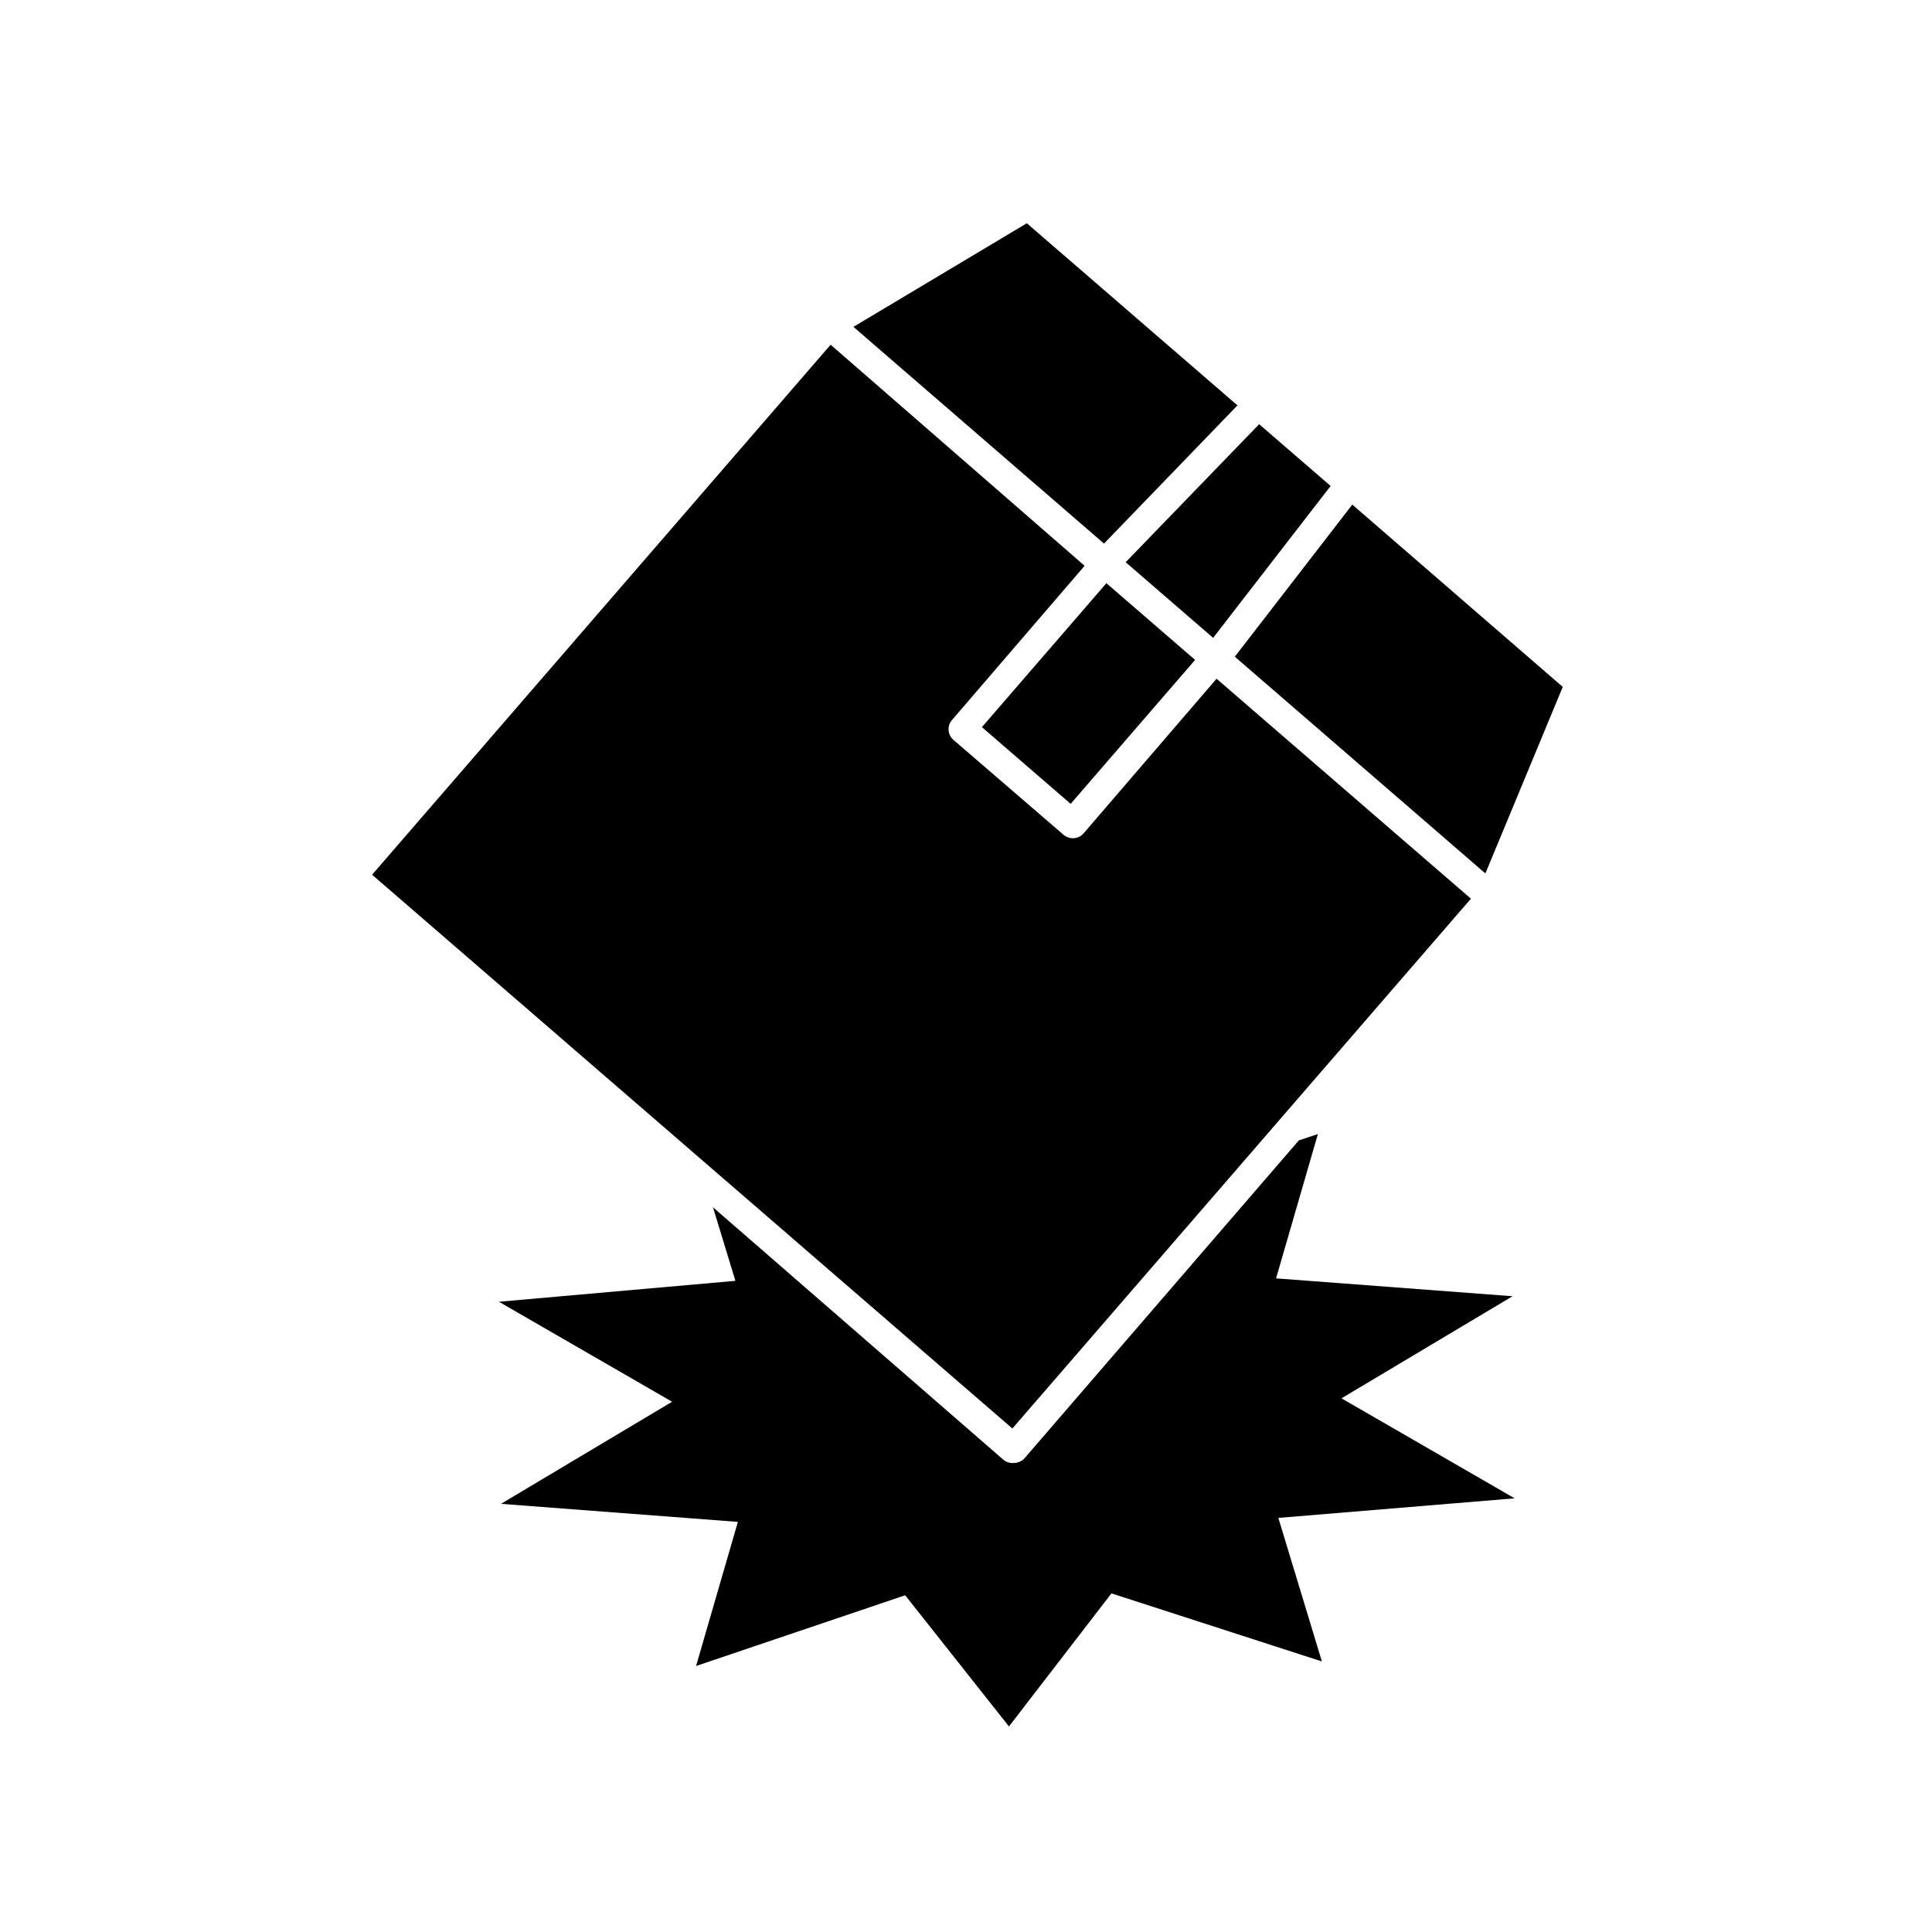
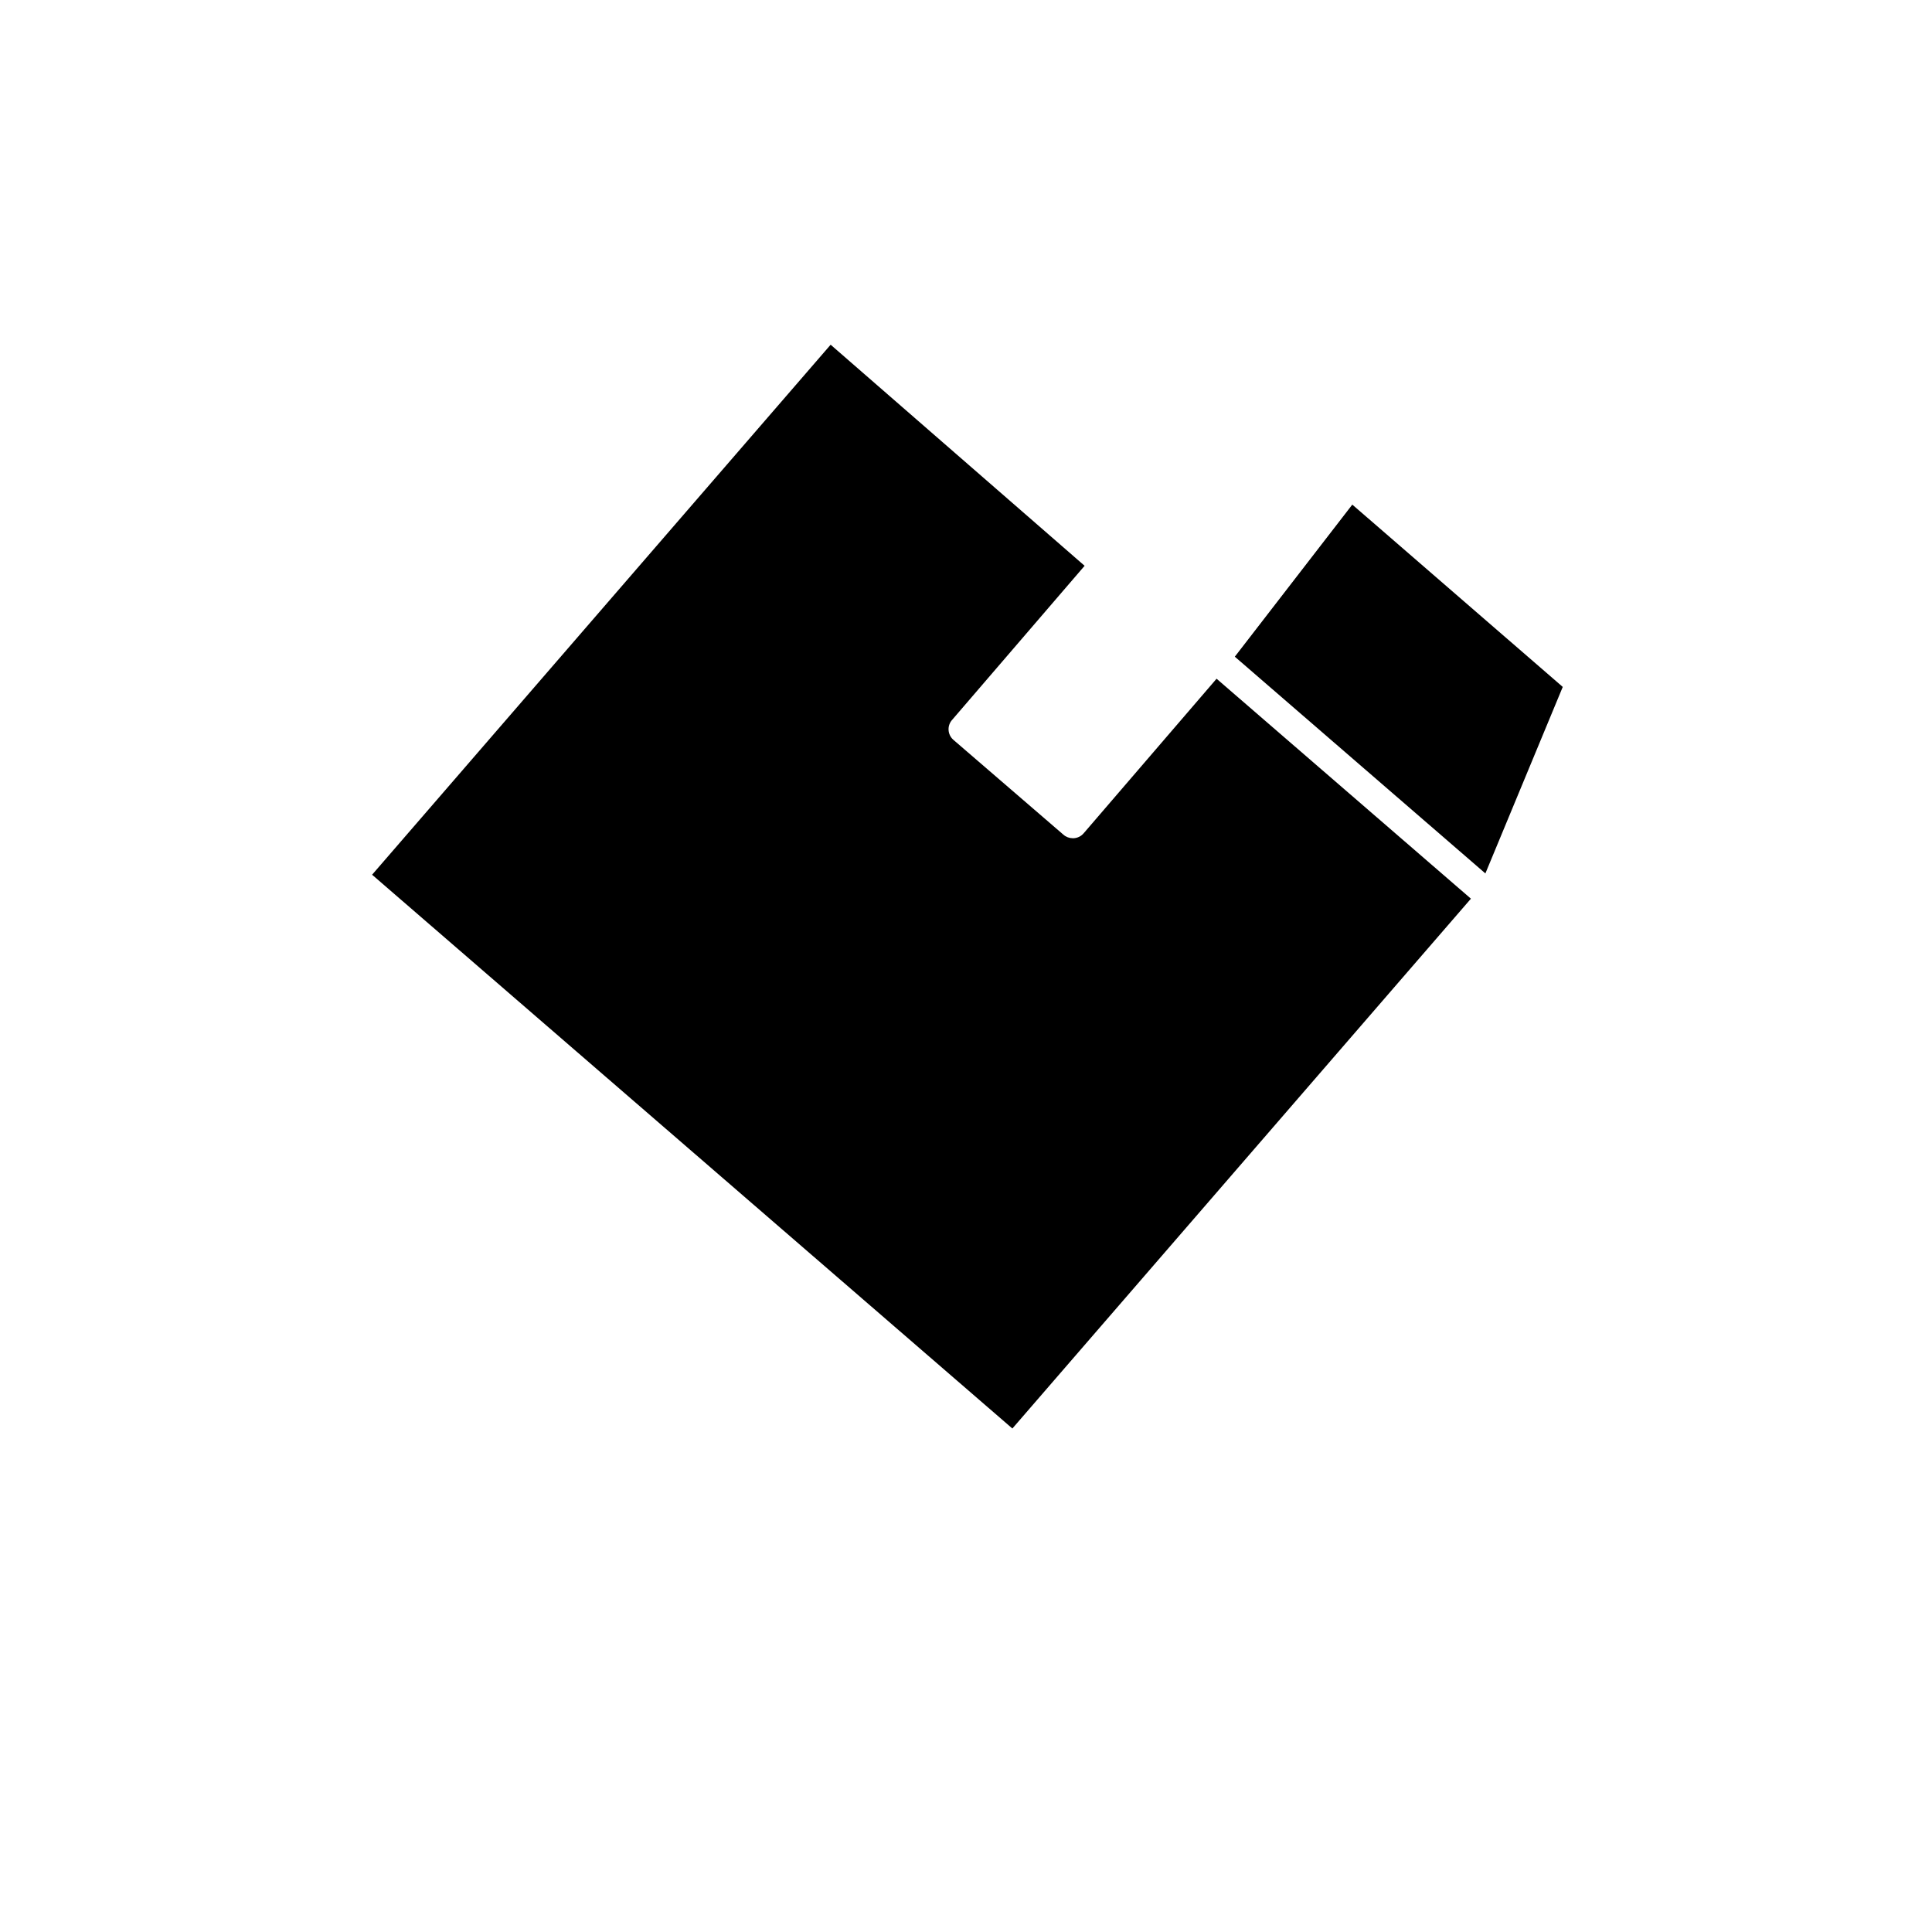
<svg xmlns="http://www.w3.org/2000/svg" fill="#000000" width="800px" height="800px" version="1.1" viewBox="144 144 512 512">
  <g>
-     <path d="m412.7 531.7c-0.93 0.09-1.863-0.16-2.621-0.707l-77.133-67.055 5.945 19.496-62.676 5.543 45.898 26.5-45.344 27.055 62.777 4.785-11.082 38.188 55.418-18.742 27.504 34.766 27.156-35.266 55.773 18.035-11.539-38.039 62.625-5.188-45.898-26.5 45.344-27.055-62.676-4.734 11.082-38.238-5.039 1.664-72.645 84.18c-0.723 0.832-1.77 1.309-2.871 1.312z" />
    <path d="m412.29 522.57 121.52-140.41-67.406-58.293-35.266 41.012h-0.004c-0.664 0.758-1.609 1.211-2.617 1.258h-0.254c-0.91-0.008-1.789-0.348-2.469-0.957l-29.223-25.191 0.004 0.004c-1.426-1.32-1.602-3.512-0.406-5.039l35.266-41.012-67.305-58.59-121.52 140.46z" />
-     <path d="m370.17 230.62 66.402 57.434 35.367-36.625-55.82-48.266z" />
    <path d="m471.24 318.03 66.402 57.438 20.504-49.426-55.773-48.316z" />
-     <path d="m442.32 292.99 23.172 20.051 31.137-40.254-18.941-16.371z" />
-     <path d="m404.22 336.7 32.984-38.148 23.512 20.332-32.984 38.148z" />
  </g>
</svg>